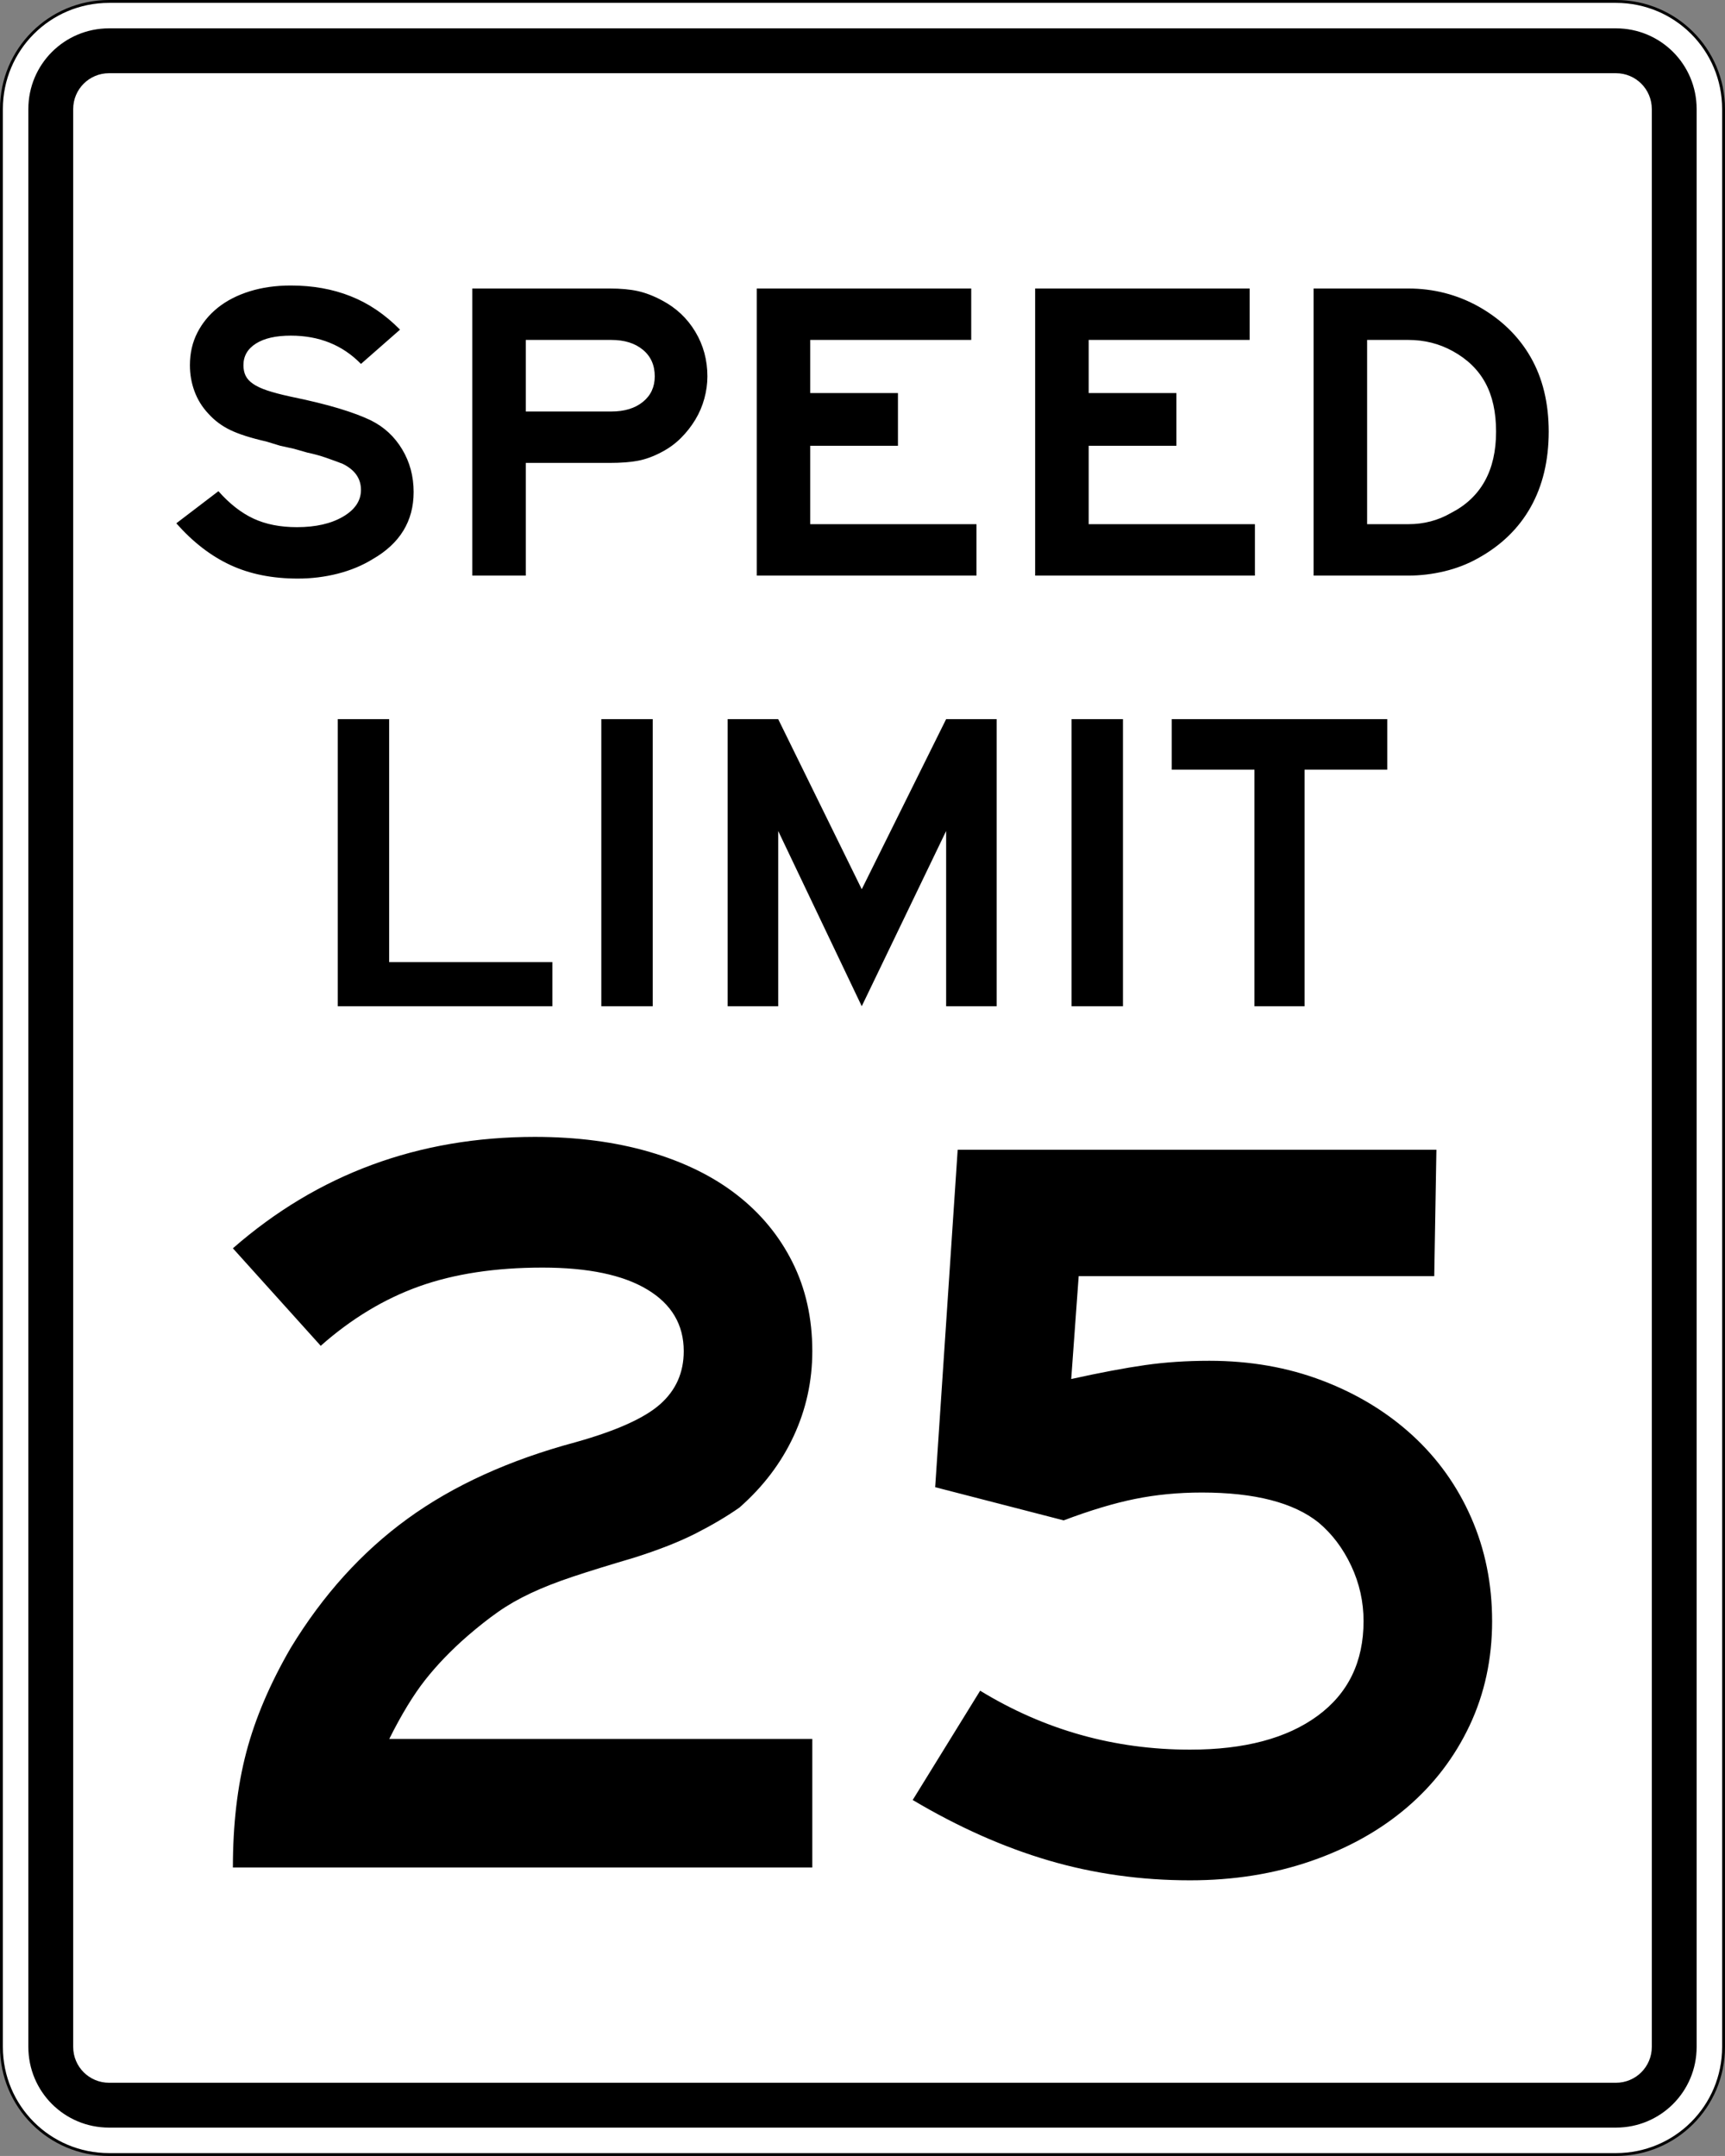
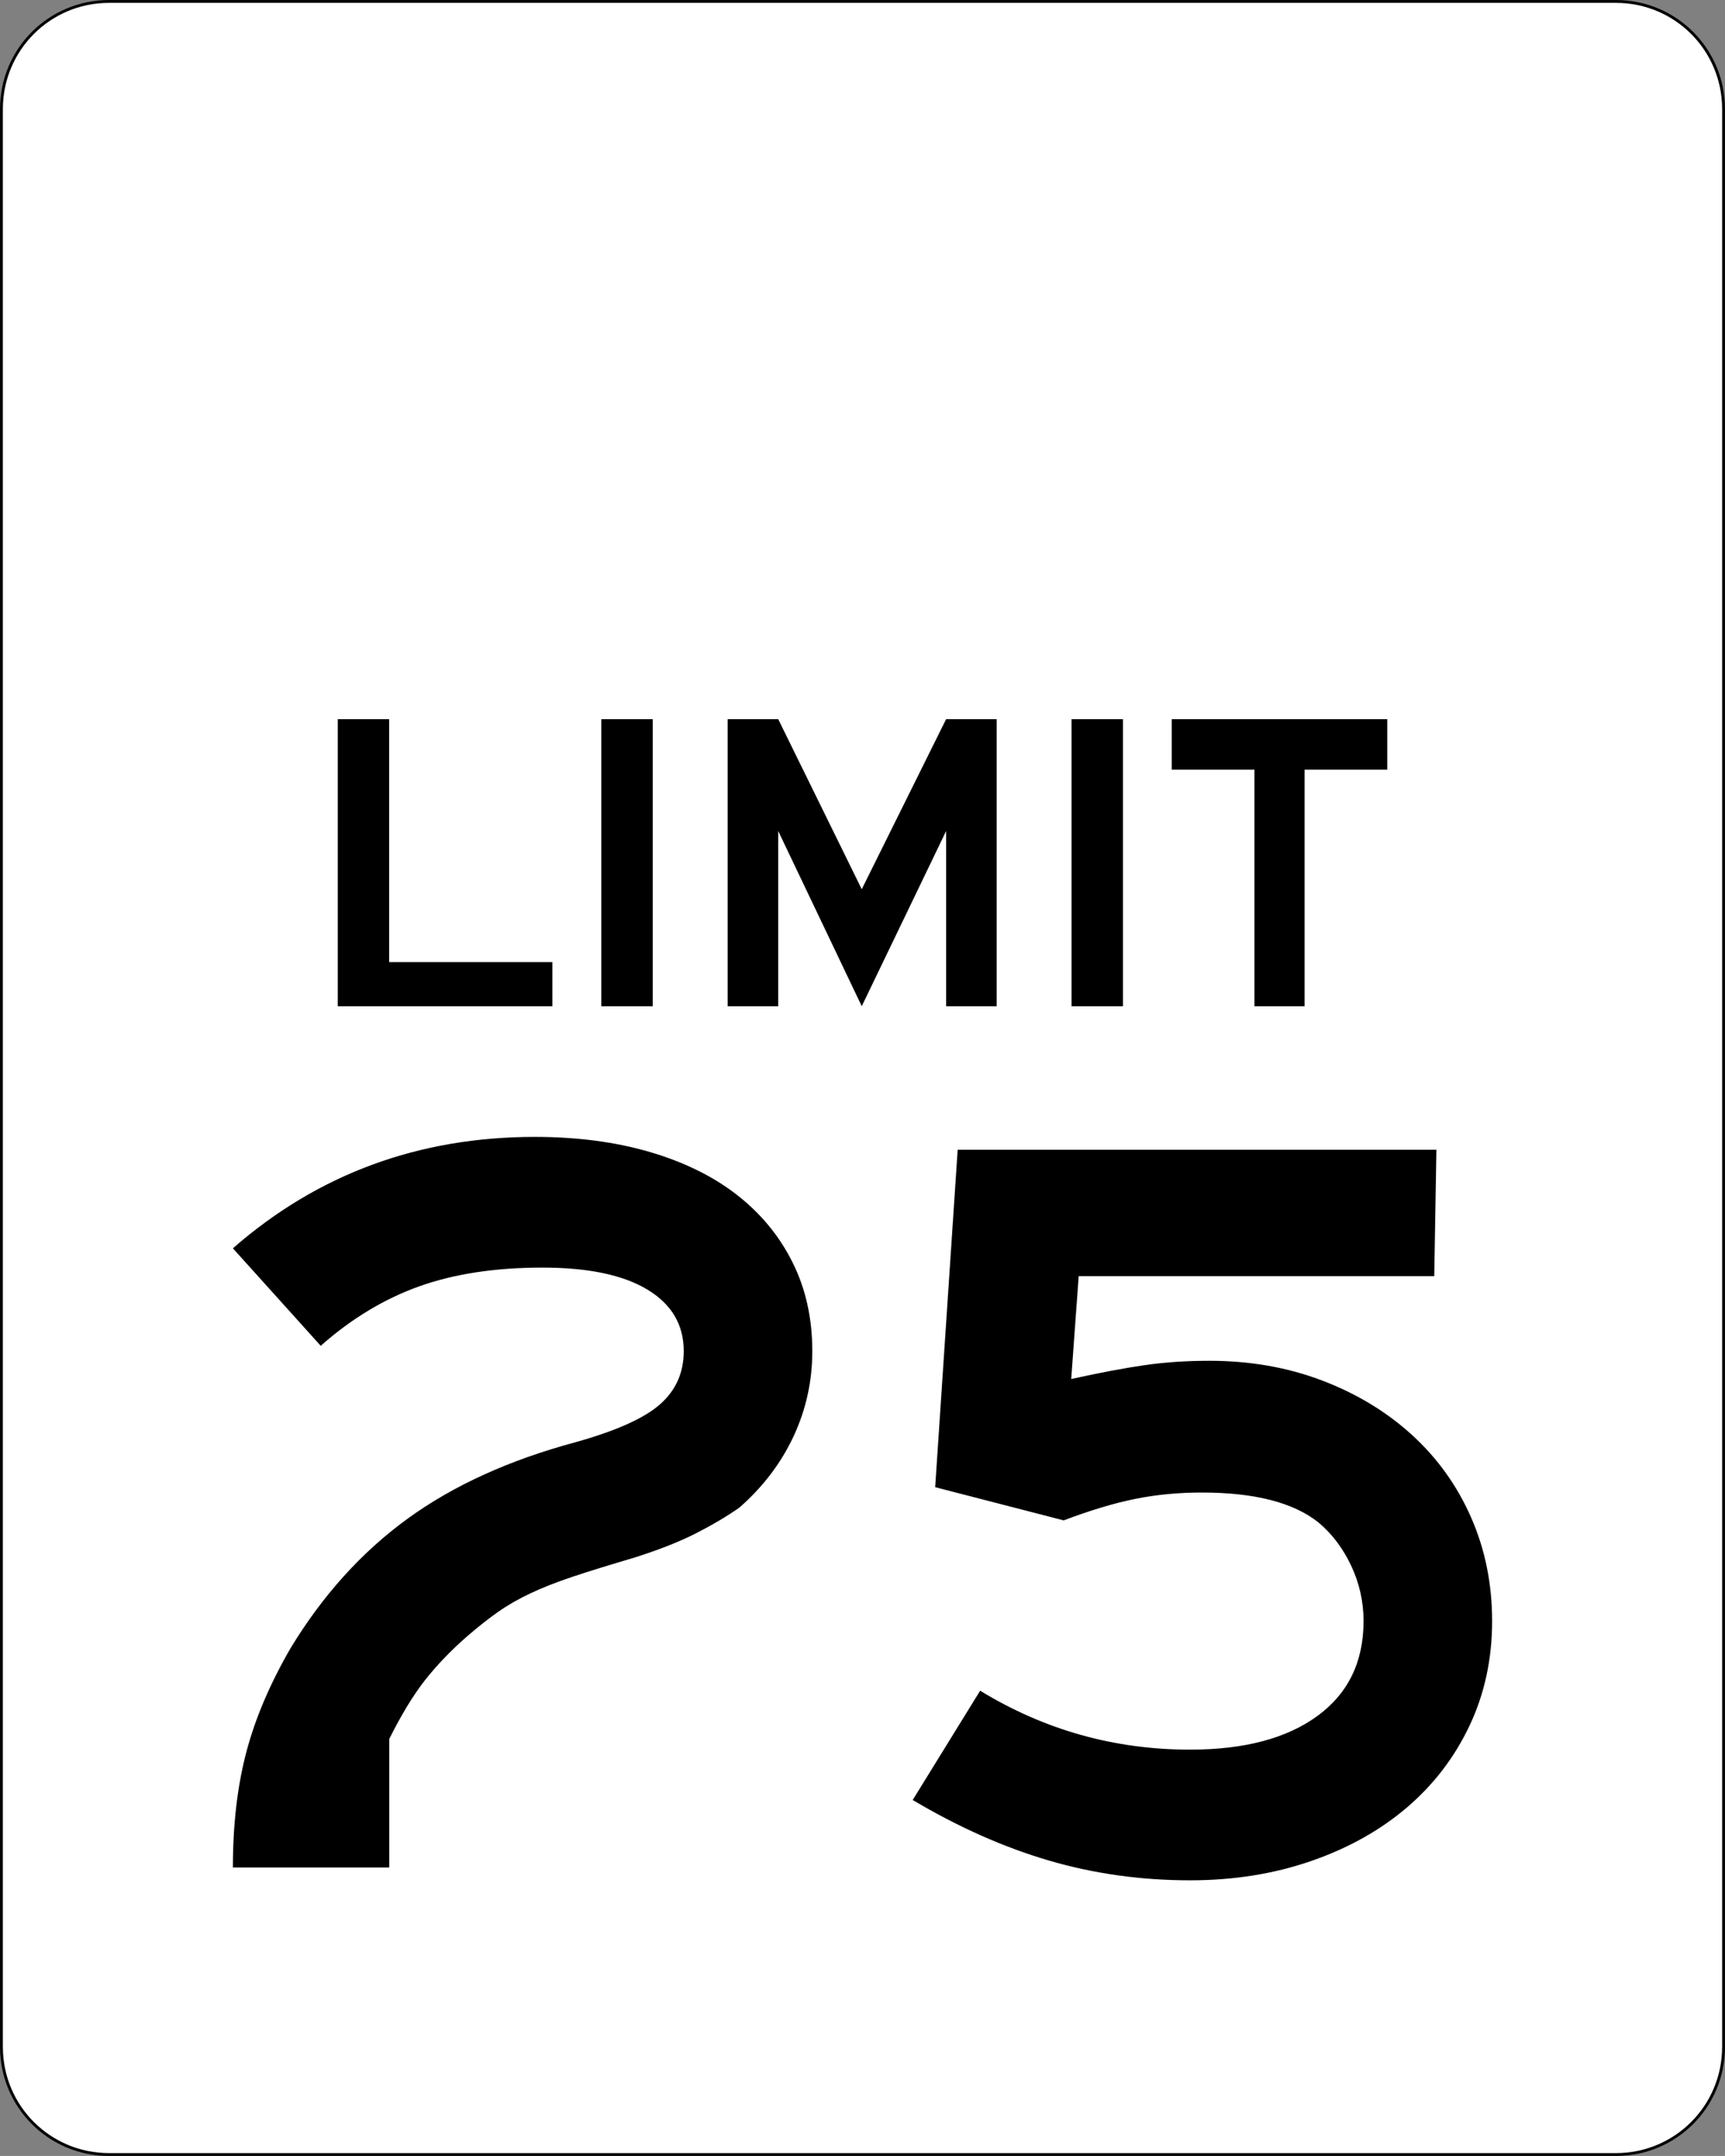
<svg xmlns="http://www.w3.org/2000/svg" version="1.0" viewBox="0 0 601 751">
  <rect x="0" y="0" width="601" height="751" fill="#808080" stroke="none" />
  <path d="m38 0.5h525c20.78 0 37.5 16.725 37.5 37.5v675c0 20.78-16.72 37.5-37.5 37.5h-525c-20.775 0-37.5-16.72-37.5-37.5v-675c0-20.775 16.725-37.5 37.5-37.5z" color="black" fill="#fff" stroke="#000" />
-   <path d="m38 9.875h525c15.58 0 28.12 12.544 28.12 28.125v675c0 15.58-12.54 28.12-28.12 28.12h-525c-15.581 0-28.125-12.54-28.125-28.12v-675c0-15.581 12.544-28.125 28.125-28.125z" color="black" />
  <path d="m38 25.5h525c6.92 0 12.5 5.575 12.5 12.5v675c0 6.92-5.58 12.5-12.5 12.5h-525c-6.925 0-12.5-5.58-12.5-12.5v-675c0-6.925 5.575-12.5 12.5-12.5z" color="black" fill="#fff" />
-   <path d="m144.11 171.4c0 10.15-4.79 17.96-14.37 23.43-3.57 2.19-7.59 3.85-12.07 5-4.49 1.14-9.12 1.71-13.91 1.71-8.866 0-16.685-1.56-23.46-4.7-6.775-3.13-13.067-7.98-18.875-14.55l14.673-11.19c3.871 4.37 7.946 7.56 12.226 9.55s9.322 2.98 15.126 2.98c6.52 0 11.87-1.21 16.05-3.65 4.17-2.44 6.26-5.55 6.26-9.33 0-3.98-2.14-7.01-6.41-9.1-1.84-0.7-3.75-1.4-5.74-2.1-1.98-0.69-4.15-1.29-6.49-1.78l-4.74-1.35-4.735-1.04-4.888-1.49c-5.298-1.2-9.451-2.52-12.457-3.96-3.007-1.44-5.58-3.36-7.719-5.75-2.139-2.28-3.744-4.87-4.813-7.76-1.07-2.88-1.605-5.92-1.605-9.1 0-4.18 0.866-7.96 2.598-11.35 1.732-3.38 4.126-6.29 7.183-8.73 3.056-2.43 6.749-4.32 11.079-5.67 4.329-1.34 9.093-2.012 14.297-2.013 7.63 1e-3 14.59 1.243 20.85 3.733 6.27 2.48 12 6.37 17.2 11.64l-13.61 11.94c-6.41-6.57-14.56-9.85-24.44-9.85-5.204 0-9.254 0.92-12.157 2.76-2.902 1.84-4.353 4.35-4.353 7.54 0 1.39 0.254 2.61 0.762 3.66 0.509 1.04 1.374 1.99 2.598 2.83 1.223 0.85 2.879 1.62 4.967 2.32 2.088 0.69 4.711 1.39 7.873 2.08 6.82 1.4 12.53 2.79 17.11 4.18 4.59 1.39 8.31 2.79 11.16 4.18 4.59 2.29 8.2 5.65 10.85 10.08 2.65 4.42 3.98 9.37 3.98 14.85zm102.35-40.3c0 2.59-0.36 5.17-1.07 7.76s-1.75 5.03-3.13 7.31c-1.38 2.29-3.03 4.41-4.97 6.35-1.93 1.94-4.12 3.55-6.57 4.85-2.95 1.59-5.78 2.63-8.48 3.13s-5.99 0.75-9.86 0.75h-29.19v39.25h-18.64v-100h47.83c3.87 0 7.16 0.3 9.86 0.9s5.53 1.69 8.48 3.28c4.89 2.59 8.74 6.22 11.54 10.9 2.8 4.67 4.2 9.85 4.2 15.52zm-18.34 0c0-3.88-1.37-6.97-4.12-9.25-2.75-2.29-6.42-3.44-11.01-3.44h-29.8v24.93h29.8c4.59 0 8.26-1.12 11.01-3.36s4.12-5.2 4.12-8.88zm35.53 69.4v-100h74.73v17.91h-56.09v18.51h30.56v18.36h-30.56v27.31h57.92v17.91h-76.56zm97 0v-100h74.73v17.91h-56.08v18.51h30.56v18.36h-30.56v27.31h57.92v17.91h-76.57zm178.93-50.15c-0.01 10.05-2.09 18.81-6.27 26.27s-10.34 13.43-18.49 17.91c-3.57 1.99-7.44 3.48-11.62 4.48-4.17 0.99-8.35 1.49-12.53 1.49h-33.01v-100h33.01c8.77 0 16.92 2.09 24.46 6.27 7.94 4.48 14 10.37 18.18 17.69 4.18 7.31 6.26 15.94 6.27 25.89zm-18.34 0c0-6.76-1.25-12.43-3.75-17.01-2.49-4.58-6.29-8.26-11.38-11.05-4.69-2.58-9.83-3.88-15.44-3.88h-14.36v64.18h14.36c5.4 0 10.34-1.29 14.83-3.88 10.49-5.37 15.74-14.83 15.74-28.36z" />
  <path d="m117.68 350.5v-100h17.91v84.63h56.86v15.37h-74.77zm91.82 0v-100h17.91v100h-17.91zm120.14 0v-61.04l-29.4 61.04-29.11-61.04v61.04h-17.61v-100h17.61l29.11 59.25 29.4-59.25h17.61v100h-17.61zm43.7 0v-100h17.91v100h-17.91zm81.18-82.39v82.39h-17.46v-82.39h-28.81v-17.61h75.08v17.61h-28.81z" />
-   <path d="m81.142 650.5c0-14.92 1.554-28.29 4.663-40.11s8.273-23.94 15.495-36.38c11.19-18.4 24.74-33.39 40.66-44.96s35.45-20.47 58.59-26.68c14.18-3.98 24-8.39 29.47-13.25 5.47-4.85 8.2-11 8.2-18.47 0-9.2-4.22-16.36-12.68-21.45-8.46-5.1-20.64-7.65-36.56-7.65-16.42 0-30.73 2.18-42.92 6.53-12.18 4.35-23.63 11.26-34.32 20.71l-30.598-33.96c29.598-25.87 64.678-38.8 105.23-38.81 14.67 0.01 27.98 1.75 39.92 5.23 11.94 3.49 22.08 8.46 30.41 14.93s14.8 14.3 19.4 23.5c4.61 9.2 6.91 19.53 6.91 30.97 0 10.45-2.18 20.34-6.53 29.67s-10.64 17.6-18.85 24.81c-4.23 2.98-9.27 5.97-15.11 8.96-5.85 2.98-13.12 5.84-21.83 8.58-8.46 2.49-15.48 4.66-21.08 6.53-5.59 1.86-10.5 3.79-14.73 5.78s-8.03 4.17-11.38 6.53c-3.36 2.36-6.91 5.16-10.65 8.39-5.71 4.98-10.62 10.08-14.73 15.3-4.11 5.23-8.27 12.07-12.5 20.53h147.39v44.77h-201.87zm438.72-85.82c0 13.18-2.62 25.31-7.84 36.38-5.23 11.07-12.51 20.58-21.83 28.54-9.33 7.97-20.46 14.19-33.39 18.66-12.94 4.48-26.99 6.72-42.17 6.72-17.16 0-33.58-2.31-49.25-6.91-15.68-4.6-31.47-11.62-47.39-21.07l23.5-38.07c22.4 13.69 46.78 20.53 73.14 20.53 18.9 0 33.7-3.92 44.4-11.76 10.69-7.83 16.04-18.84 16.04-33.02 0-6.71-1.43-13.12-4.28-19.21-2.86-6.1-6.66-11.14-11.39-15.11-8.7-6.97-22.26-10.46-40.67-10.46-8.21 0-15.98 0.75-23.31 2.24-7.34 1.49-15.61 3.98-24.82 7.46l-44.78-11.56 7.84-117.54h166.79l-0.75 44.03h-123.88l-2.6 35.83c10.19-2.24 18.77-3.86 25.74-4.85 6.96-1 14.43-1.5 22.39-1.5 14.18 0 27.3 2.3 39.36 6.9 12.07 4.6 22.51 10.95 31.35 19.03 8.83 8.09 15.67 17.66 20.52 28.73s7.28 23.07 7.28 36.01z" />
+   <path d="m81.142 650.5c0-14.92 1.554-28.29 4.663-40.11s8.273-23.94 15.495-36.38c11.19-18.4 24.74-33.39 40.66-44.96s35.45-20.47 58.59-26.68c14.18-3.98 24-8.39 29.47-13.25 5.47-4.85 8.2-11 8.2-18.47 0-9.2-4.22-16.36-12.68-21.45-8.46-5.1-20.64-7.65-36.56-7.65-16.42 0-30.73 2.18-42.92 6.53-12.18 4.35-23.63 11.26-34.32 20.71l-30.598-33.96c29.598-25.87 64.678-38.8 105.23-38.81 14.67 0.01 27.98 1.75 39.92 5.23 11.94 3.49 22.08 8.46 30.41 14.93s14.8 14.3 19.4 23.5c4.61 9.2 6.91 19.53 6.91 30.97 0 10.45-2.18 20.34-6.53 29.67s-10.64 17.6-18.85 24.81c-4.23 2.98-9.27 5.97-15.11 8.96-5.85 2.98-13.12 5.84-21.83 8.58-8.46 2.49-15.48 4.66-21.08 6.53-5.59 1.86-10.5 3.79-14.73 5.78s-8.03 4.17-11.38 6.53c-3.36 2.36-6.91 5.16-10.65 8.39-5.71 4.98-10.62 10.08-14.73 15.3-4.11 5.23-8.27 12.07-12.5 20.53v44.77h-201.87zm438.72-85.82c0 13.18-2.62 25.31-7.84 36.38-5.23 11.07-12.51 20.58-21.83 28.54-9.33 7.97-20.46 14.19-33.39 18.66-12.94 4.48-26.99 6.72-42.17 6.72-17.16 0-33.58-2.31-49.25-6.91-15.68-4.6-31.47-11.62-47.39-21.07l23.5-38.07c22.4 13.69 46.78 20.53 73.14 20.53 18.9 0 33.7-3.92 44.4-11.76 10.69-7.83 16.04-18.84 16.04-33.02 0-6.71-1.43-13.12-4.28-19.21-2.86-6.1-6.66-11.14-11.39-15.11-8.7-6.97-22.26-10.46-40.67-10.46-8.21 0-15.98 0.75-23.31 2.24-7.34 1.49-15.61 3.98-24.82 7.46l-44.78-11.56 7.84-117.54h166.79l-0.75 44.03h-123.88l-2.6 35.83c10.19-2.24 18.77-3.86 25.74-4.85 6.96-1 14.43-1.5 22.39-1.5 14.18 0 27.3 2.3 39.36 6.9 12.07 4.6 22.51 10.95 31.35 19.03 8.83 8.09 15.67 17.66 20.52 28.73s7.28 23.07 7.28 36.01z" />
</svg>